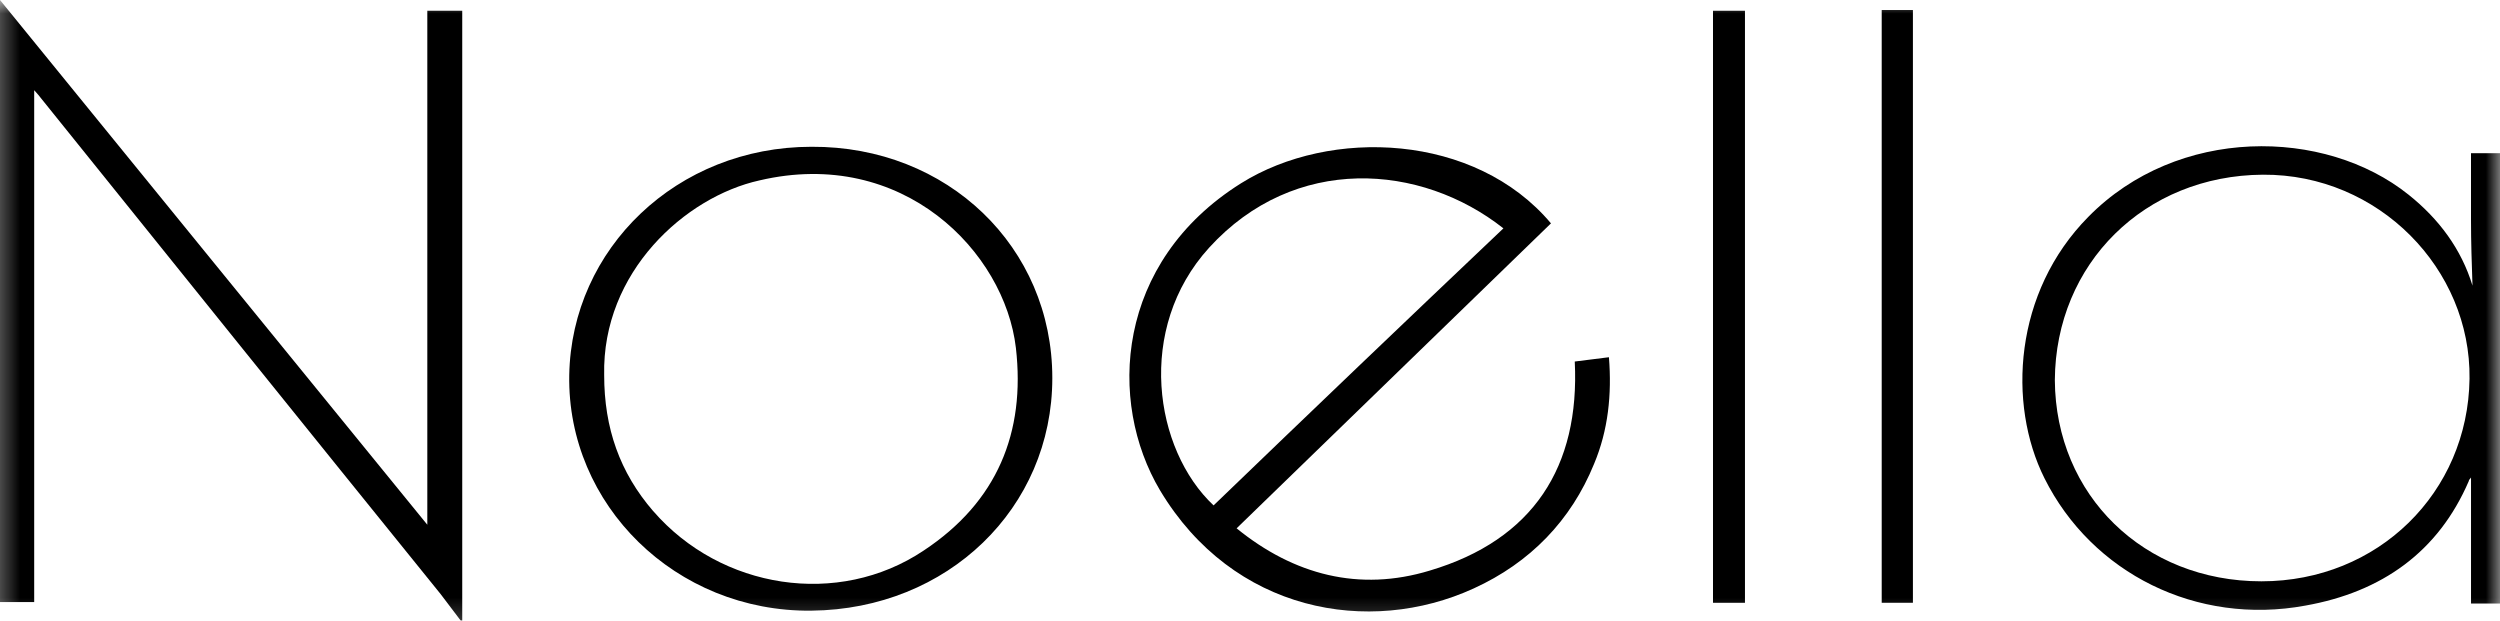
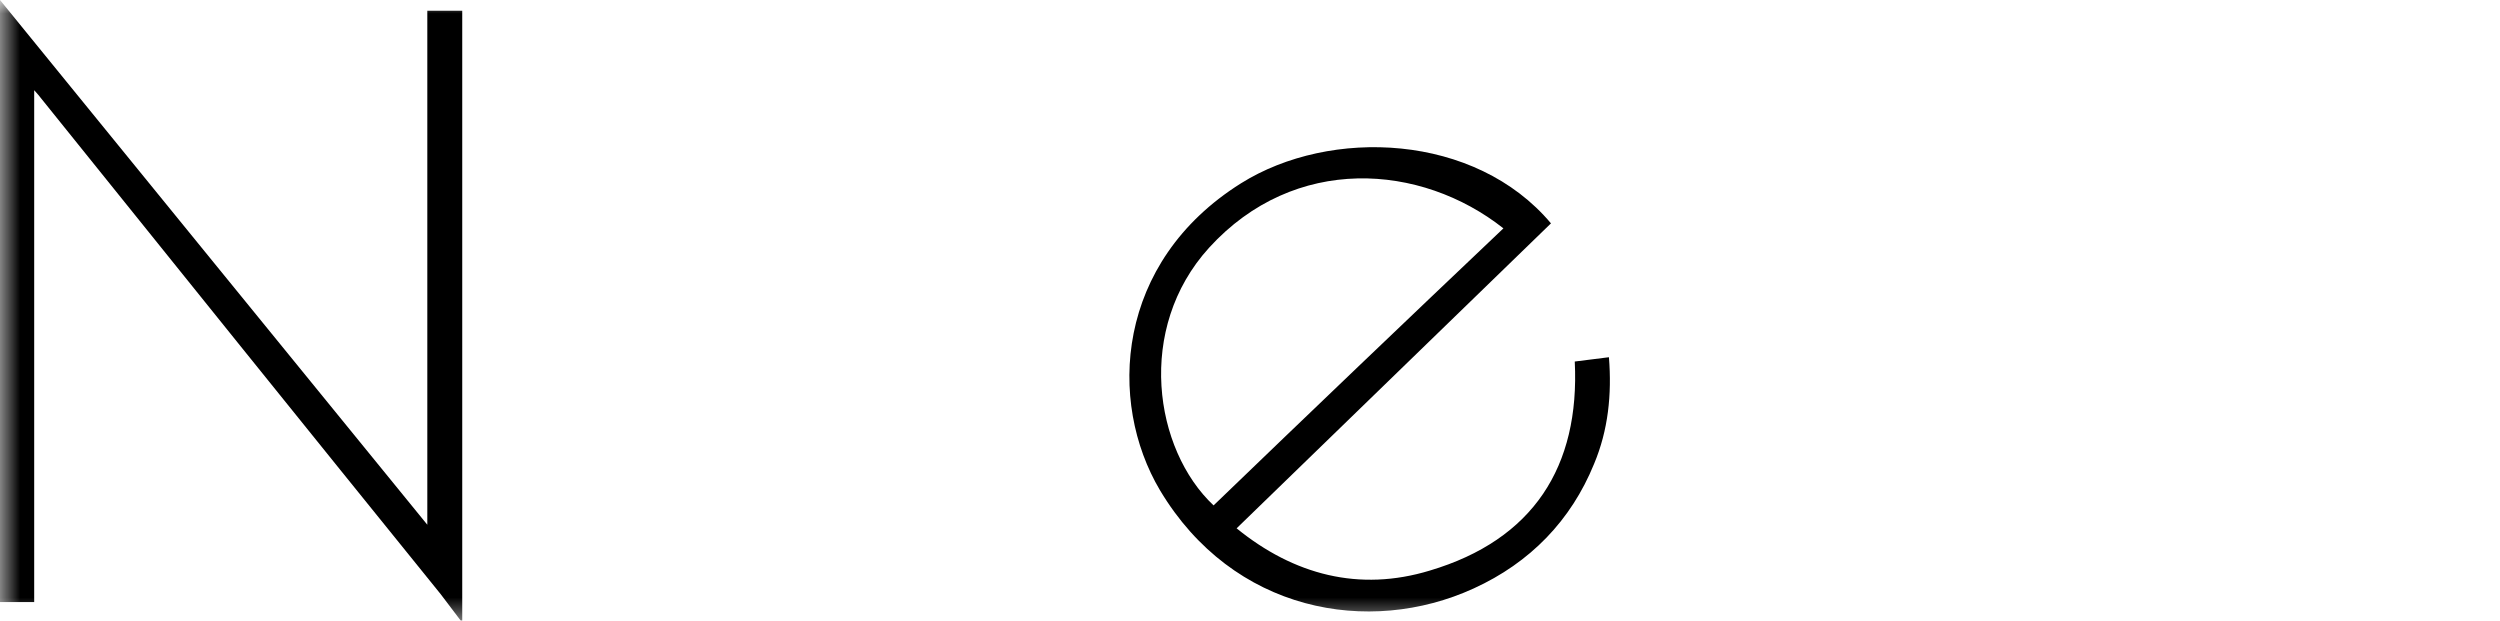
<svg xmlns="http://www.w3.org/2000/svg" xmlns:xlink="http://www.w3.org/1999/xlink" width="115.6" height="28.7" viewBox="0 0 115.6 28.7">
  <defs>
    <rect id="rect-1" width="115.6" height="28.7" x="0" y="0" />
    <mask id="mask-2" maskContentUnits="userSpaceOnUse" maskUnits="userSpaceOnUse">
-       <rect width="115.6" height="28.7" x="0" y="0" fill="black" />
      <use fill="white" xlink:href="#rect-1" />
    </mask>
  </defs>
  <g>
    <use fill="none" xlink:href="#rect-1" />
    <g mask="url(#mask-2)">
      <path fill="rgb(0,0,0)" fill-rule="evenodd" d="M21.306 28.7c-.309-.397-.619-.828-.928-1.225C14.192 19.828 8.041 12.182 1.89 4.535c-.069-.099-.137-.166-.309-.364v23.668H0V0c6.598 8.11 13.127 16.121 19.759 24.264V.497h1.615V28.7h-.069z" />
-       <path fill="rgb(0,0,0)" fill-rule="evenodd" d="M114.26 27.906h1.34c0-6.952 0-13.87.034-20.822h-1.375v3.079c0 1.026.034 2.052.069 3.045-.515-1.688-1.546-3.079-2.955-4.204-3.883-3.112-10.687-3.178-14.811 1.026-3.436 3.476-3.746 8.64-2.027 12.082 2.199 4.403 7.045 6.819 12.062 5.892 3.539-.629 6.151-2.483 7.56-5.76 0-.066.069-.099.103-.166v5.826zm-.069-10.394c-.069 5.263-4.227 9.368-9.622 9.368-5.43 0-9.519-3.972-9.553-9.302.034-5.396 4.158-9.467 9.622-9.5 5.361-.033 9.622 4.37 9.553 9.434z" />
      <path fill="rgb(0,0,0)" fill-rule="evenodd" d="M74.398 16.518c-.55.066-1.031.132-1.581.199.241 4.866-1.924 8.243-6.701 9.666-3.265.993-6.289.199-8.935-1.953 4.88-4.734 9.691-9.401 14.536-14.102-3.505-4.171-10.206-4.436-14.33-1.854-5.807 3.641-6.186 10.096-3.746 14.201 3.368 5.627 9.656 6.753 14.502 4.535 2.612-1.192 4.502-3.145 5.567-5.76.653-1.556.825-3.211.687-4.932zm-18.488-5.065c3.952-4.336 9.794-3.906 13.608-.894q-6.753 6.405-13.402 12.811c-2.749-2.582-3.608-8.176-.206-11.917z" />
-       <path fill="rgb(0,0,0)" fill-rule="evenodd" d="M37.525 28.237c6.289-.066 11.134-4.734 11.134-10.758 0-6.058-4.845-10.725-11.134-10.692-6.22 0-11.1 4.701-11.203 10.56-.103 5.992 4.914 10.957 11.203 10.891zm-7.32-4.601c-1.546-1.788-2.268-3.84-2.268-6.29-.103-4.767 3.746-8.243 7.182-9.004 6.632-1.556 11.34 3.31 11.856 7.746.447 3.906-.859 7.117-4.261 9.368-3.952 2.648-9.381 1.788-12.508-1.821z" />
-       <path fill="rgb(0,0,0)" fill-rule="evenodd" d="M79.209 27.872V.497h1.478v27.376h-1.478z" />
-       <path fill="rgb(0,0,0)" fill-rule="evenodd" d="M88.453 27.872h-1.443V.463h1.443v27.409z" />
    </g>
  </g>
</svg>